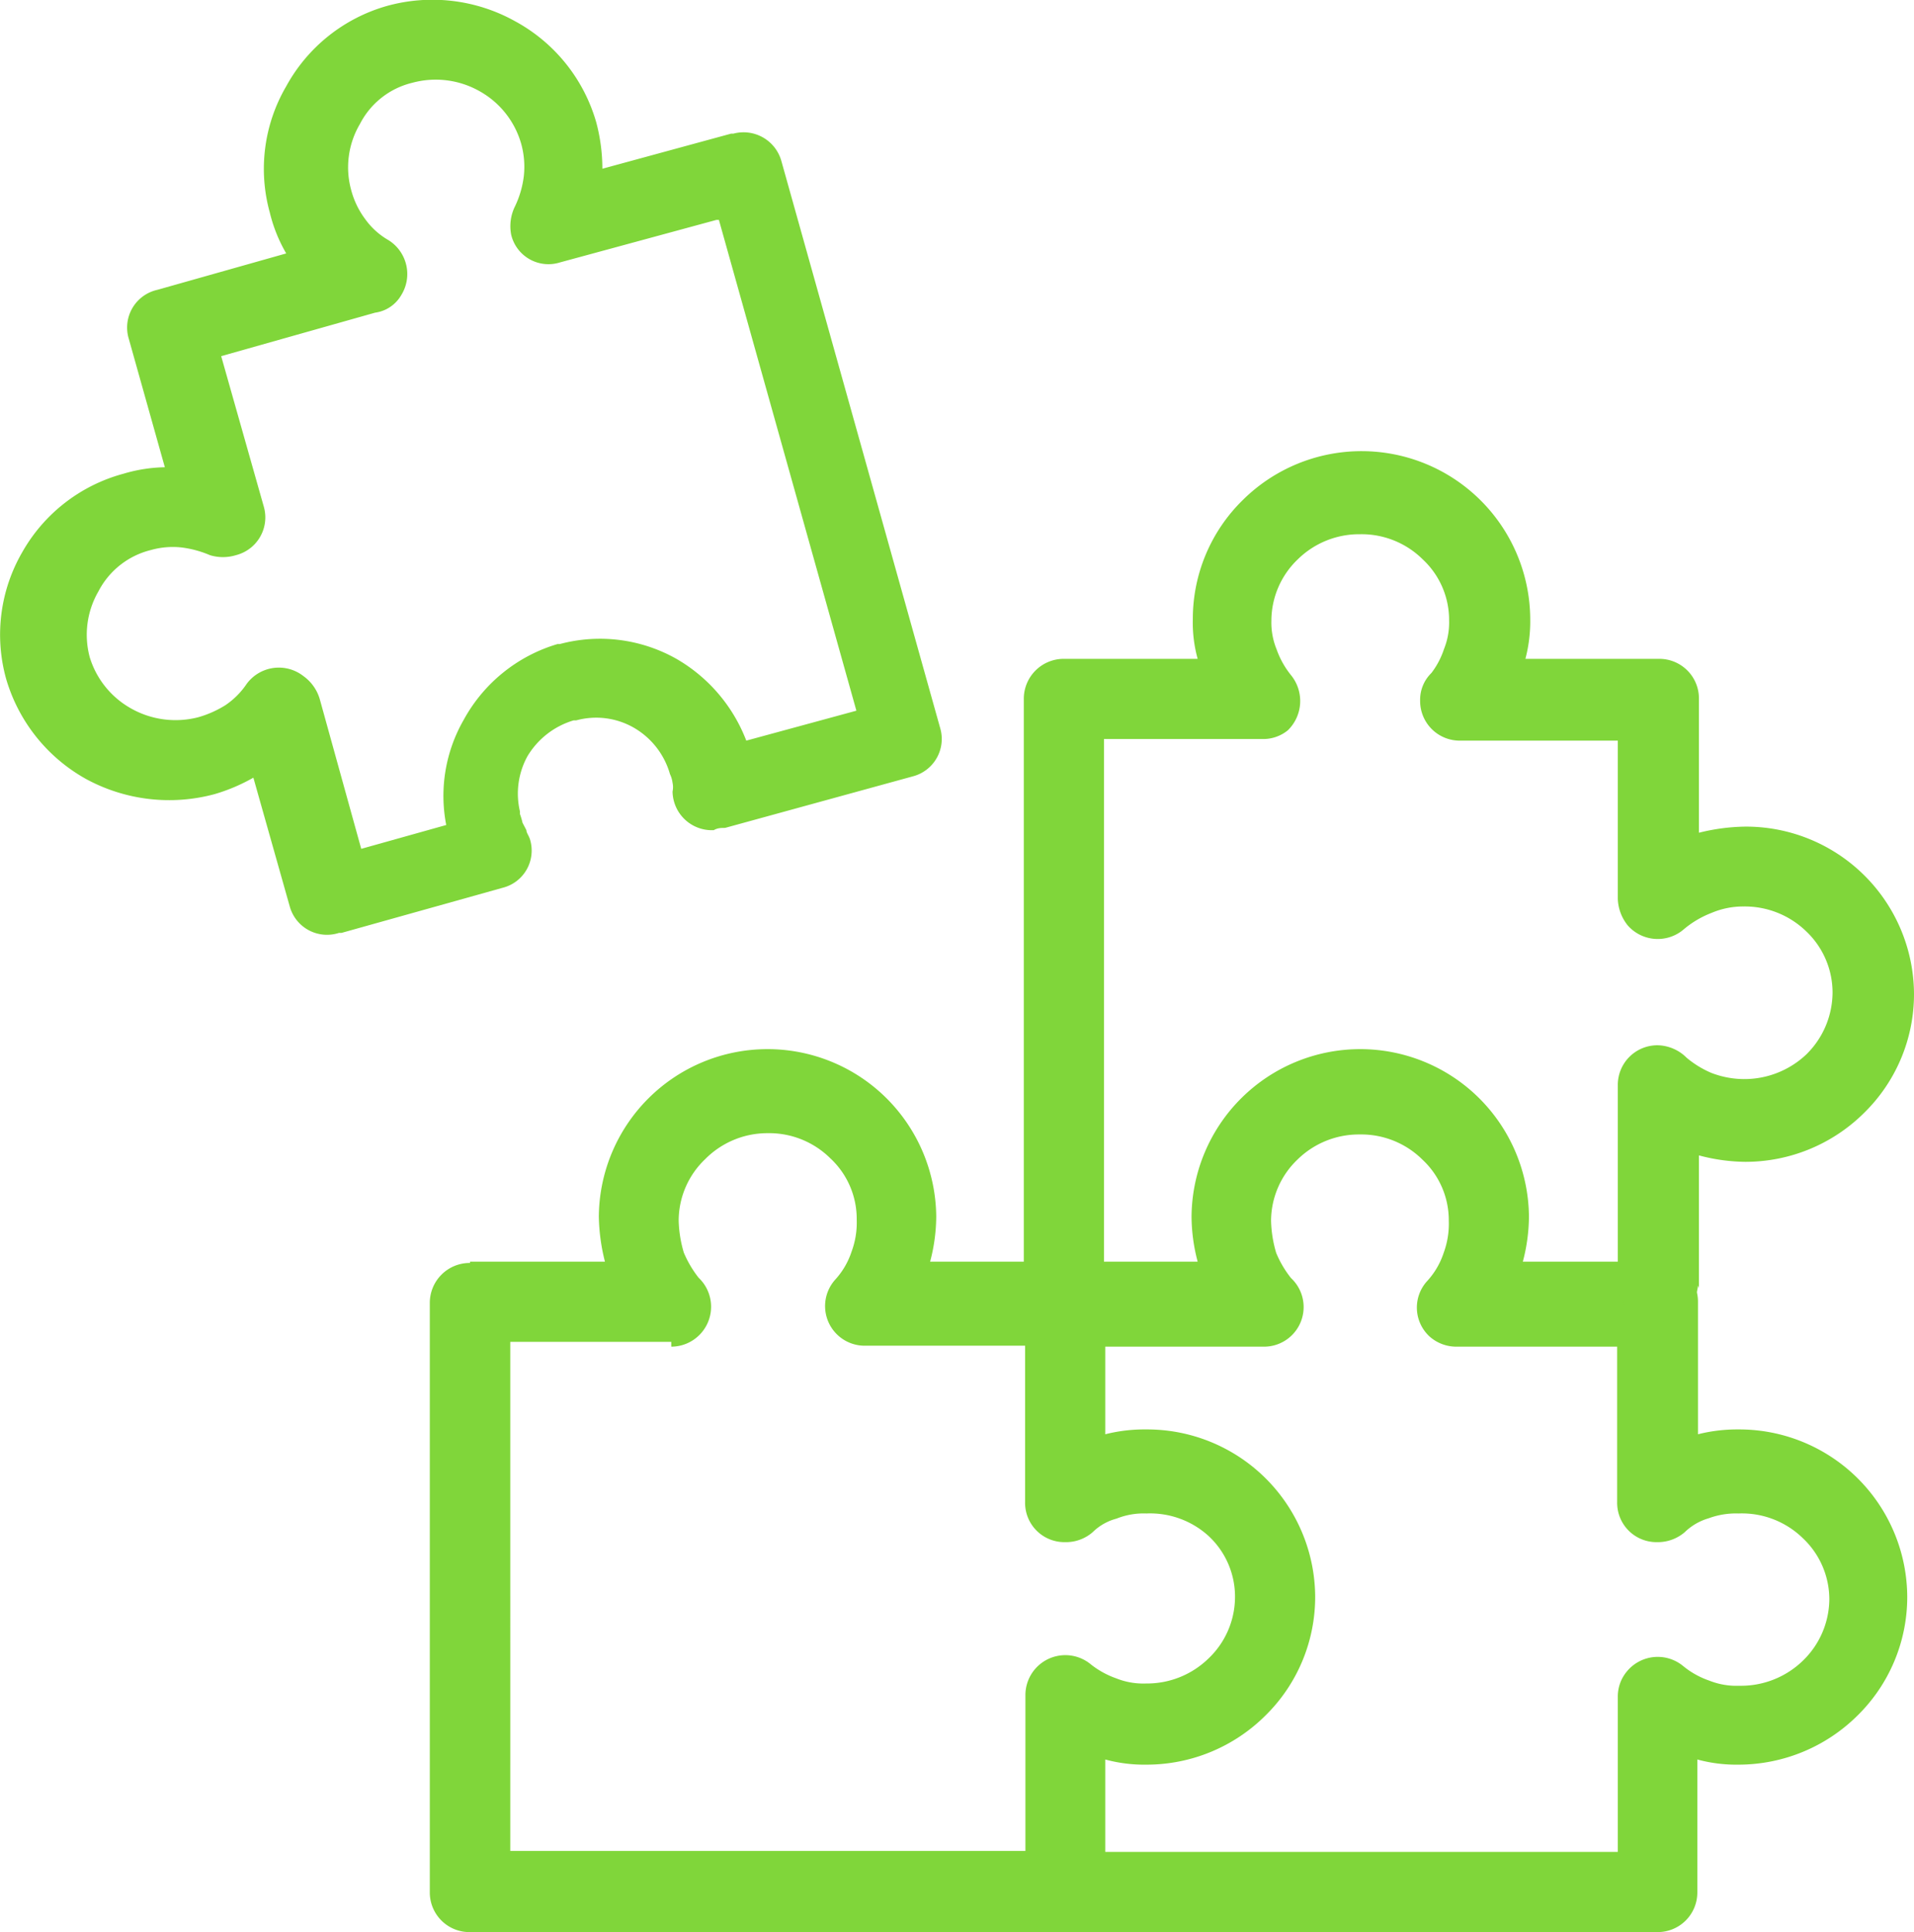
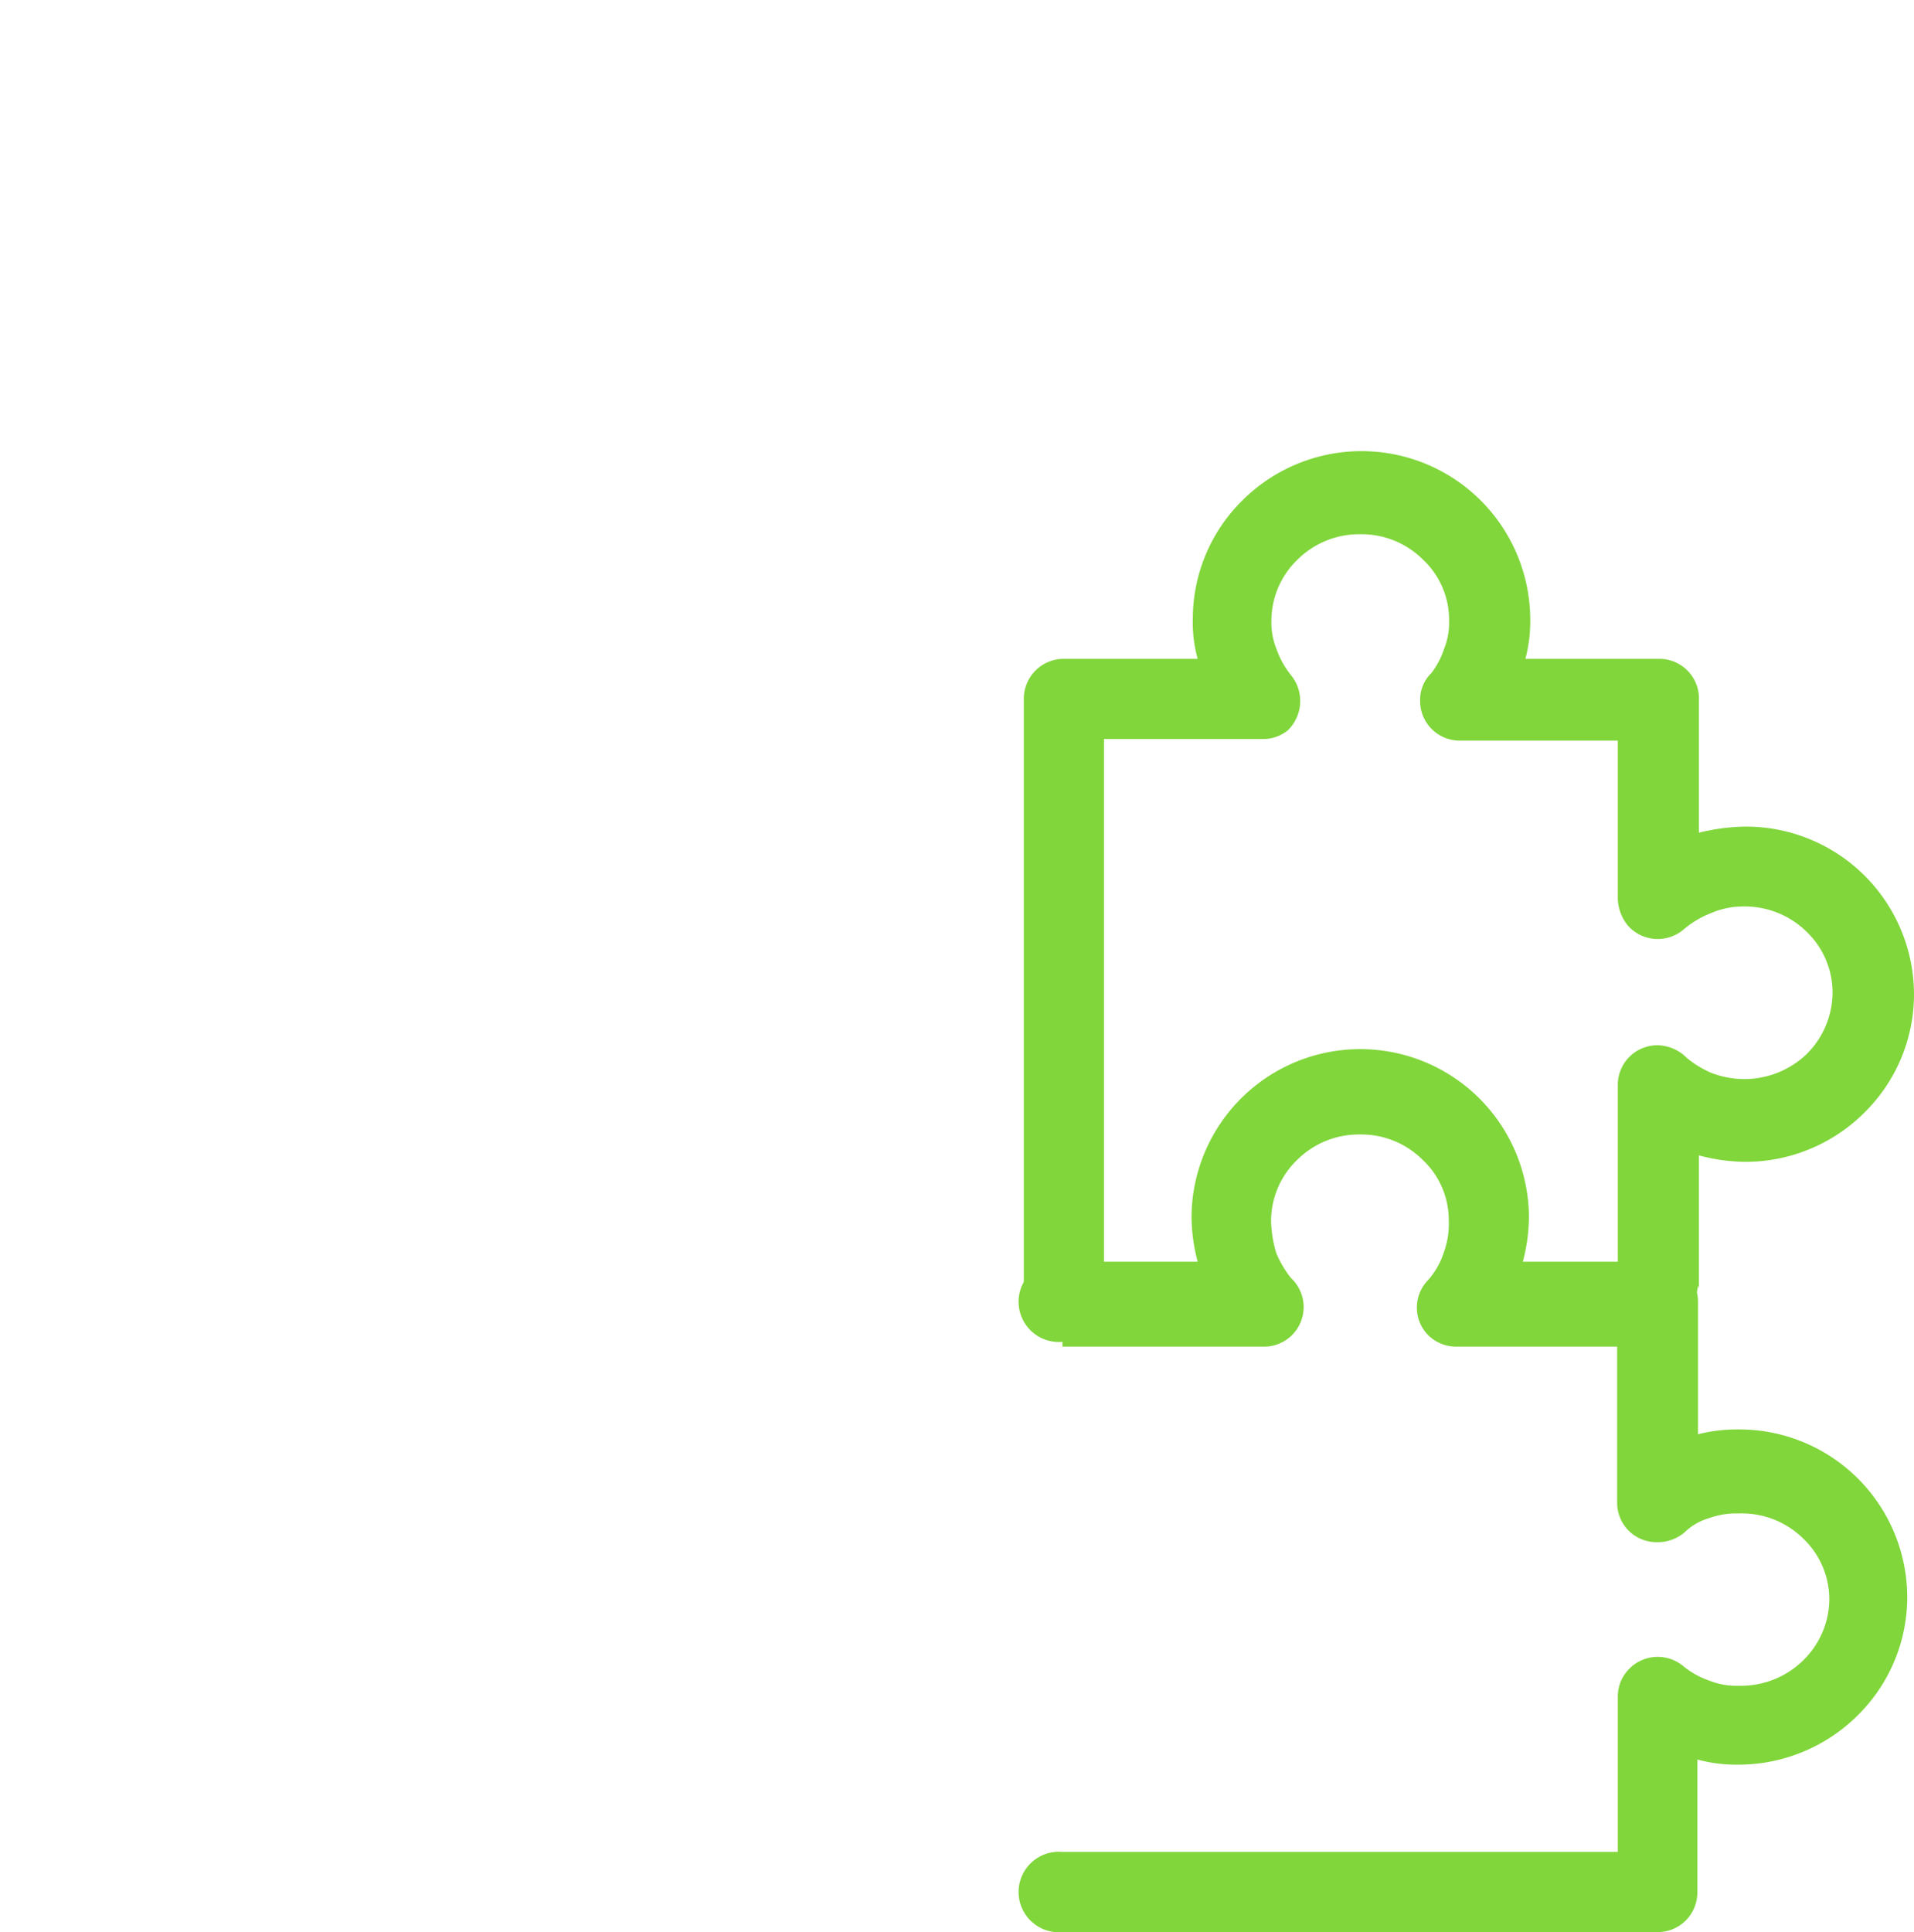
<svg xmlns="http://www.w3.org/2000/svg" viewBox="0 0 59.45 60">
  <defs>
    <style>.cls-1{fill:#80d63a;}</style>
  </defs>
  <g id="Calque_2" data-name="Calque 2">
    <g id="Calque_1-2" data-name="Calque 1">
      <g id="Layer_1">
        <g id="_424664312" data-name=" 424664312">
-           <path class="cls-1" d="M14.6,39.18h4.19a6.05,6.05,0,0,1-.19-1.4,5.24,5.24,0,0,1,8.93-3.68,5.25,5.25,0,0,1,1.55,3.68,5.56,5.56,0,0,1-.19,1.4h4.19a1.24,1.24,0,0,1,1.25,1.25v4.11a5,5,0,0,1,1.28-.15,5.22,5.22,0,0,1,5.24,5.2,5.16,5.16,0,0,1-1.55,3.69,5.23,5.23,0,0,1-3.69,1.52,4.63,4.63,0,0,1-1.28-.16v4.12A1.23,1.23,0,0,1,33.08,60H14.6a1.23,1.23,0,0,1-1.25-1.24V40.46a1.24,1.24,0,0,1,1.25-1.24Zm6.25,2.49h-5V57.48h16V52.66h0a1.24,1.24,0,0,1,2-1,2.72,2.72,0,0,0,.82.46,2.27,2.27,0,0,0,.93.16,2.74,2.74,0,0,0,1.94-.78,2.64,2.64,0,0,0,.82-1.9,2.57,2.57,0,0,0-.82-1.9A2.7,2.7,0,0,0,35.61,47a2.27,2.27,0,0,0-.93.16,1.65,1.65,0,0,0-.74.42,1.26,1.26,0,0,1-.86.31,1.22,1.22,0,0,1-1.24-1.24V41.79h-5a1.23,1.23,0,0,1-.89-2.06,2.4,2.4,0,0,0,.5-.86,2.6,2.6,0,0,0,.16-1,2.57,2.57,0,0,0-.82-1.9,2.7,2.7,0,0,0-1.94-.78A2.72,2.72,0,0,0,21.9,36a2.64,2.64,0,0,0-.82,1.9,3.79,3.79,0,0,0,.16,1,3.41,3.41,0,0,0,.46.78,1.24,1.24,0,0,1-.85,2.14Z" />
          <path class="cls-1" d="M33,41.67a1.25,1.25,0,1,1,0-2.49H37.2a5.56,5.56,0,0,1-.19-1.4,5.24,5.24,0,0,1,8.93-3.68,5.25,5.25,0,0,1,1.55,3.68,5.56,5.56,0,0,1-.19,1.4h4.19a1.24,1.24,0,0,1,1.25,1.25v4.11A5,5,0,0,1,54,44.39a5.22,5.22,0,0,1,5.24,5.2,5.16,5.16,0,0,1-1.55,3.69A5.25,5.25,0,0,1,54,54.8a4.63,4.63,0,0,1-1.28-.16v4.12A1.23,1.23,0,0,1,51.49,60H33a1.25,1.25,0,1,1,0-2.49H50.25V52.7h0a1.21,1.21,0,0,1,.27-.78,1.24,1.24,0,0,1,1.75-.19,2.61,2.61,0,0,0,.82.46,2.27,2.27,0,0,0,.93.16A2.76,2.76,0,0,0,56,51.57a2.68,2.68,0,0,0,.82-1.9,2.61,2.61,0,0,0-.82-1.9A2.71,2.71,0,0,0,54,47a2.45,2.45,0,0,0-.93.15,1.77,1.77,0,0,0-.74.43,1.28,1.28,0,0,1-.86.31,1.22,1.22,0,0,1-1.24-1.24V41.82h-5a1.25,1.25,0,0,1-.82-.31,1.22,1.22,0,0,1-.07-1.74,2.4,2.4,0,0,0,.5-.86,2.6,2.6,0,0,0,.16-1,2.57,2.57,0,0,0-.82-1.9,2.7,2.7,0,0,0-1.94-.78,2.72,2.72,0,0,0-1.94.78,2.64,2.64,0,0,0-.82,1.9,3.79,3.79,0,0,0,.16,1,3.26,3.26,0,0,0,.46.78,1.23,1.23,0,0,1-.85,2.13H33Z" />
          <path class="cls-1" d="M52.74,39.92a1.25,1.25,0,0,1-2.49,0V33.71a1.23,1.23,0,0,1,1.24-1.25,1.31,1.31,0,0,1,.9.39,3.06,3.06,0,0,0,.77.47,2.84,2.84,0,0,0,1,.19,2.8,2.8,0,0,0,1.95-.77,2.71,2.71,0,0,0,.81-1.91,2.62,2.62,0,0,0-.81-1.9,2.74,2.74,0,0,0-1.95-.78,2.51,2.51,0,0,0-1,.2,3,3,0,0,0-.85.5,1.24,1.24,0,0,1-1.75-.11,1.39,1.39,0,0,1-.31-.82h0V23H45.36a1.23,1.23,0,0,1-1.25-1.24,1.16,1.16,0,0,1,.35-.86,2.5,2.5,0,0,0,.39-.74,2.2,2.2,0,0,0,.16-.89,2.57,2.57,0,0,0-.82-1.9,2.7,2.7,0,0,0-1.94-.78,2.72,2.72,0,0,0-1.94.78,2.64,2.64,0,0,0-.82,1.9,2.2,2.2,0,0,0,.16.89,2.72,2.72,0,0,0,.46.82A1.27,1.27,0,0,1,40,22.68a1.21,1.21,0,0,1-.78.27H34.29V40a1.25,1.25,0,0,1-2.49,0V21.71a1.24,1.24,0,0,1,1.25-1.25H37.2a4.22,4.22,0,0,1-.15-1.24,5.16,5.16,0,0,1,1.55-3.69,5.24,5.24,0,0,1,8.93,3.69,4.58,4.58,0,0,1-.15,1.24h4.15a1.23,1.23,0,0,1,1.24,1.25v4.15a6.25,6.25,0,0,1,1.44-.19,5.22,5.22,0,0,1,5.24,5.2,5.16,5.16,0,0,1-1.55,3.69,5.23,5.23,0,0,1-3.69,1.52,5.75,5.75,0,0,1-1.44-.2V40Z" />
-           <path class="cls-1" d="M22.25,6.83,17.39,8.15a1.19,1.19,0,0,1-1.51-.85A1.39,1.39,0,0,1,16,6.4h0a3,3,0,0,0,.27-.93,2.66,2.66,0,0,0-.08-1,2.72,2.72,0,0,0-1.28-1.63,2.77,2.77,0,0,0-2.1-.27h0a2.48,2.48,0,0,0-1.63,1.28,2.65,2.65,0,0,0-.27,2.06h0a2.62,2.62,0,0,0,.43.89,2.29,2.29,0,0,0,.73.66,1.24,1.24,0,0,1,.39,1.71,1.11,1.11,0,0,1-.81.54L6.87,11.06l1.32,4.66a1.21,1.21,0,0,1-.86,1.52,1.38,1.38,0,0,1-.81,0h0A3.24,3.24,0,0,0,5.63,17a2.5,2.5,0,0,0-.94.08h0a2.51,2.51,0,0,0-1.63,1.28,2.69,2.69,0,0,0-.27,2.06h0A2.74,2.74,0,0,0,4.07,22a2.81,2.81,0,0,0,2.1.27A3.28,3.28,0,0,0,7,21.9a2.44,2.44,0,0,0,.66-.66A1.24,1.24,0,0,1,9.43,21a1.34,1.34,0,0,1,.51.74l1.28,4.62,2.64-.74a4.74,4.74,0,0,1,.54-3.26A4.9,4.9,0,0,1,17.32,20s.07,0,.07,0a4.83,4.83,0,0,1,3.62.46A5,5,0,0,1,23.18,23l3.42-.93L22.33,6.83ZM18.71,5.24l4-1.09s0,0,.07,0A1.22,1.22,0,0,1,24.27,5L29.2,22.6h0a1.2,1.2,0,0,1-.85,1.51l-5.83,1.6c-.12,0-.23,0-.35.07a1.22,1.22,0,0,1-1.28-1.2.63.63,0,0,0,0-.27.88.88,0,0,0-.08-.27,2.43,2.43,0,0,0-1.12-1.44,2.35,2.35,0,0,0-1.79-.23h-.08a2.5,2.5,0,0,0-1.44,1.12,2.41,2.41,0,0,0-.23,1.71v.08a2.3,2.3,0,0,1,.08.27l.12.23h0c0,.08.07.16.11.28a1.19,1.19,0,0,1-.85,1.51l-5,1.4s0,0-.08,0A1.2,1.2,0,0,1,9,28.15l-1.13-4a5.63,5.63,0,0,1-1.2.51,5.41,5.41,0,0,1-4-.47A5.24,5.24,0,0,1,.19,21.08h0v0h0a5.11,5.11,0,0,1,.5-3.93,5.15,5.15,0,0,1,3.15-2.44h0a4.74,4.74,0,0,1,1.28-.2L4,10.52H4A1.2,1.2,0,0,1,4.89,9l4-1.13A4.72,4.72,0,0,1,8.38,6.6h0v0h0a5.08,5.08,0,0,1,.51-3.92A5.17,5.17,0,0,1,12,.19h0a5.28,5.28,0,0,1,4,.47A5.2,5.2,0,0,1,18.52,3.8a5.62,5.62,0,0,1,.19,1.4Z" />
        </g>
      </g>
    </g>
  </g>
</svg>